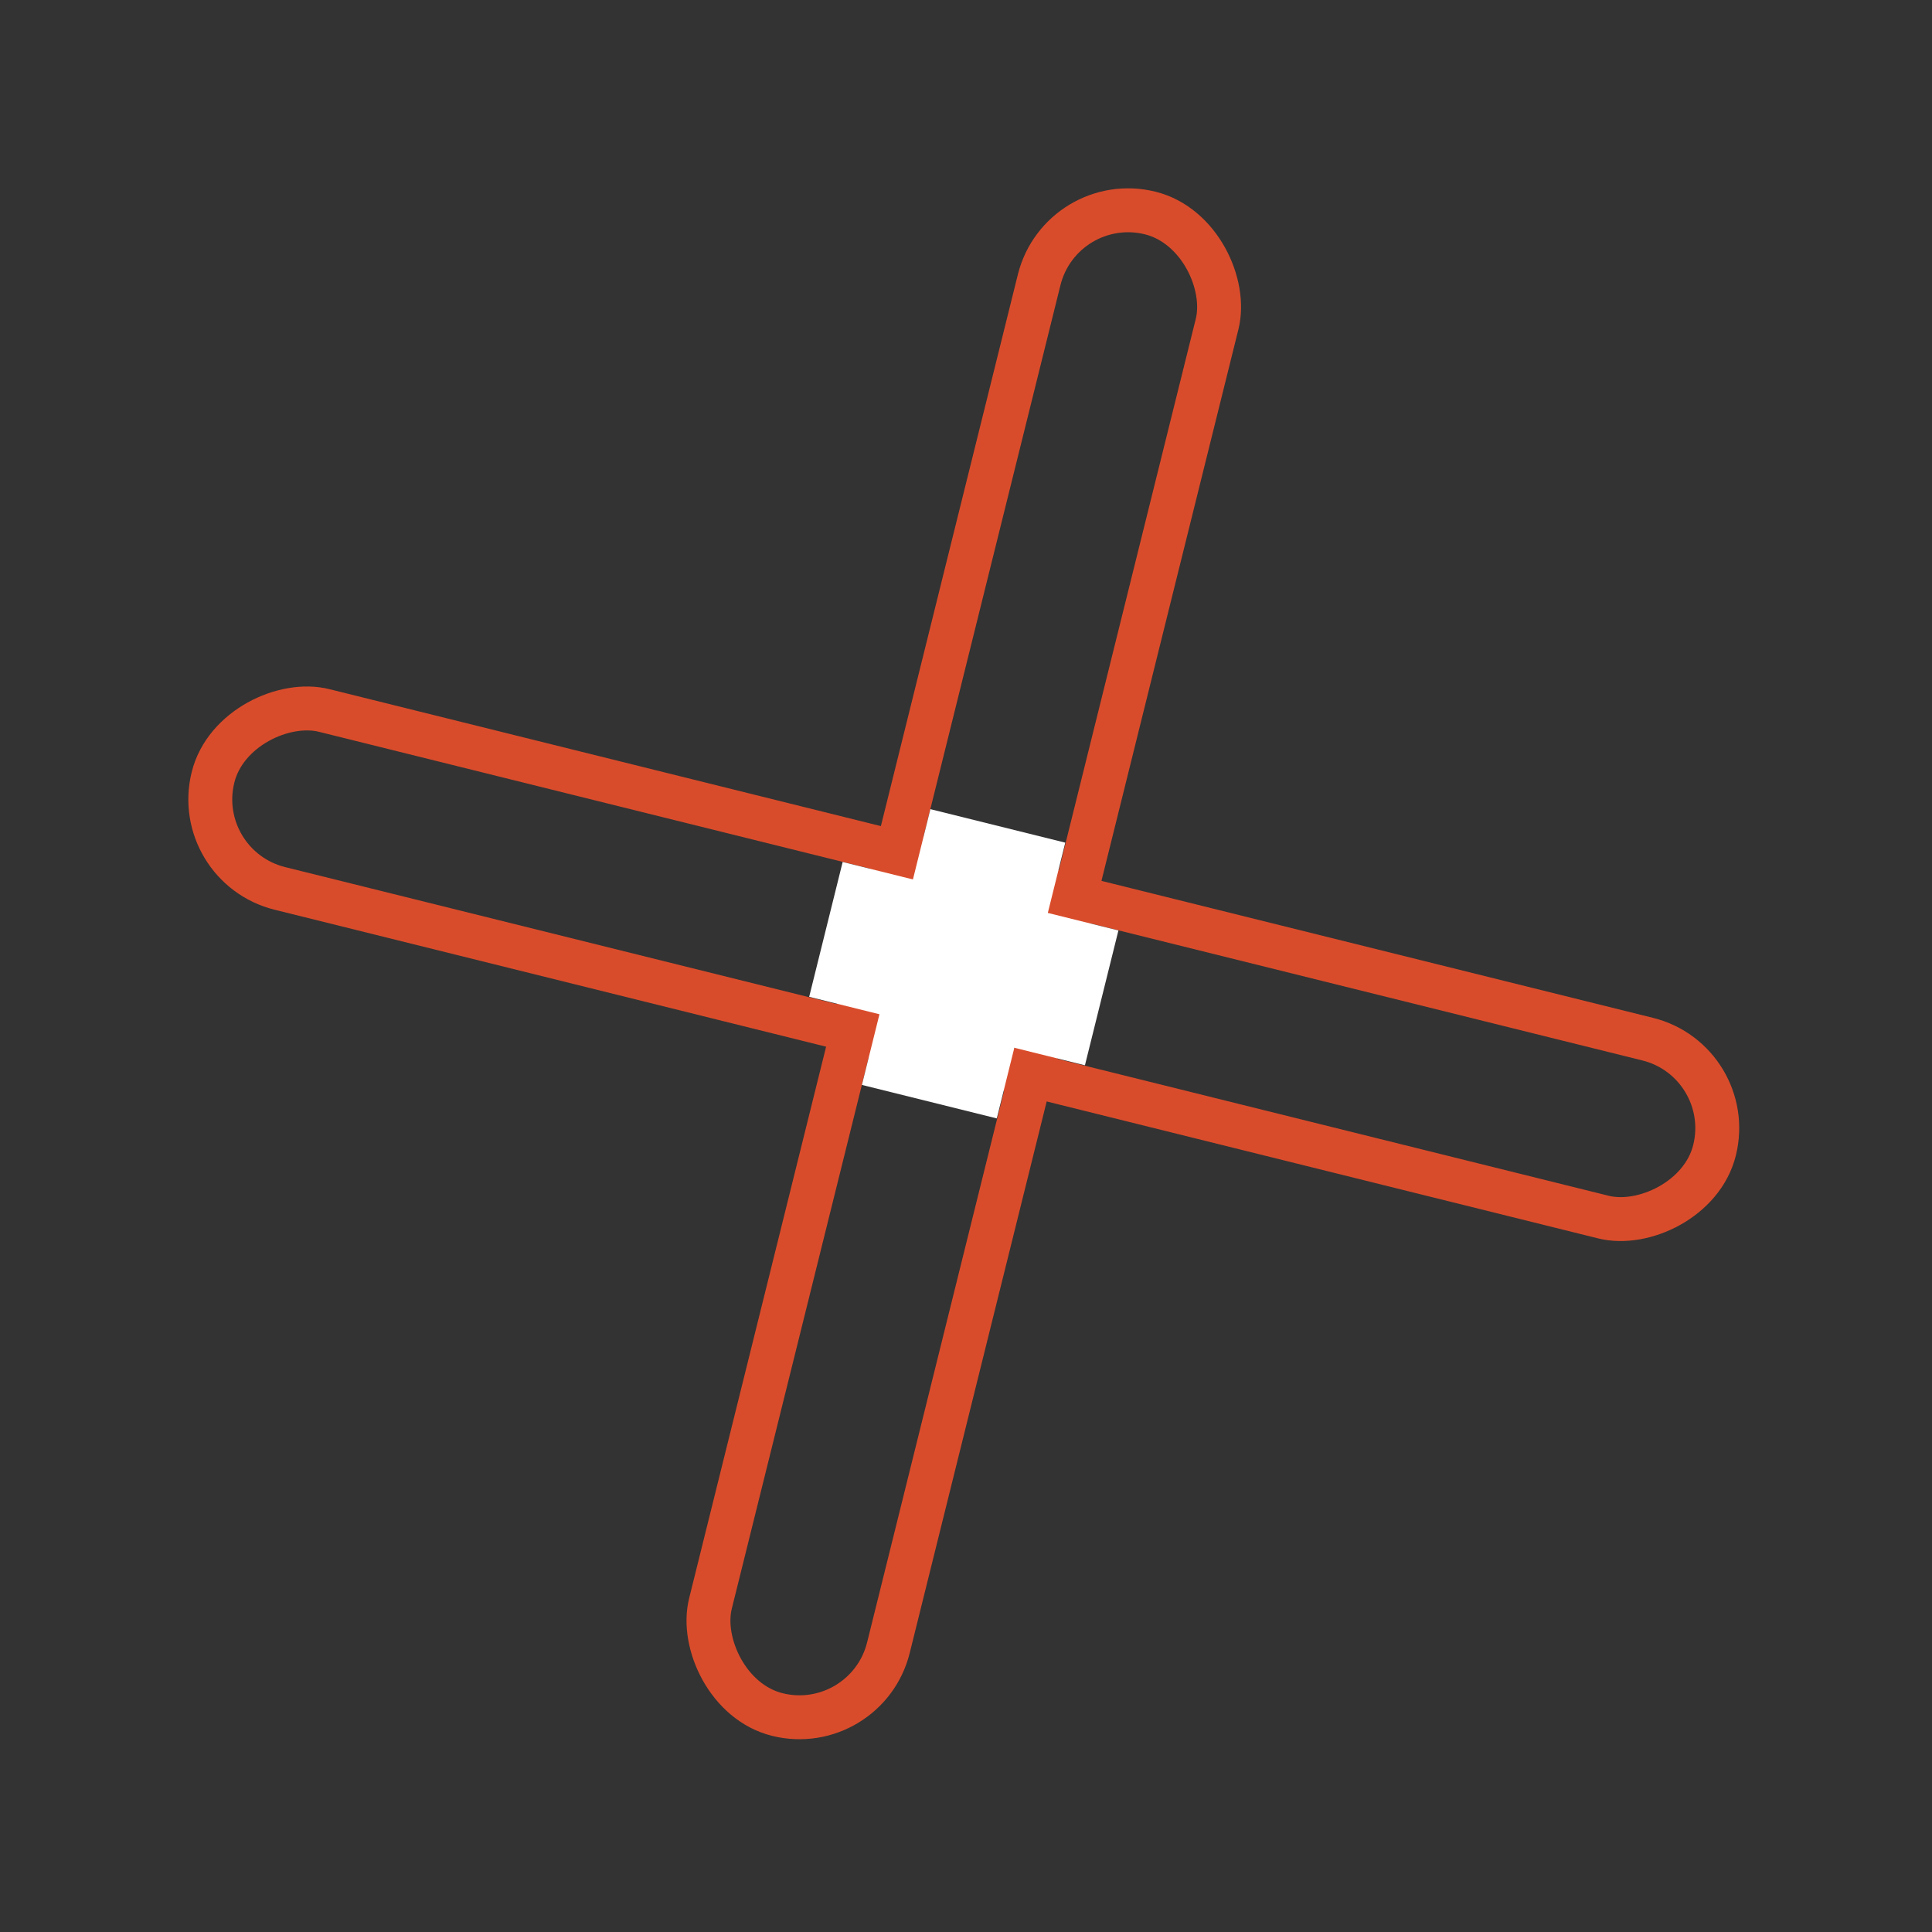
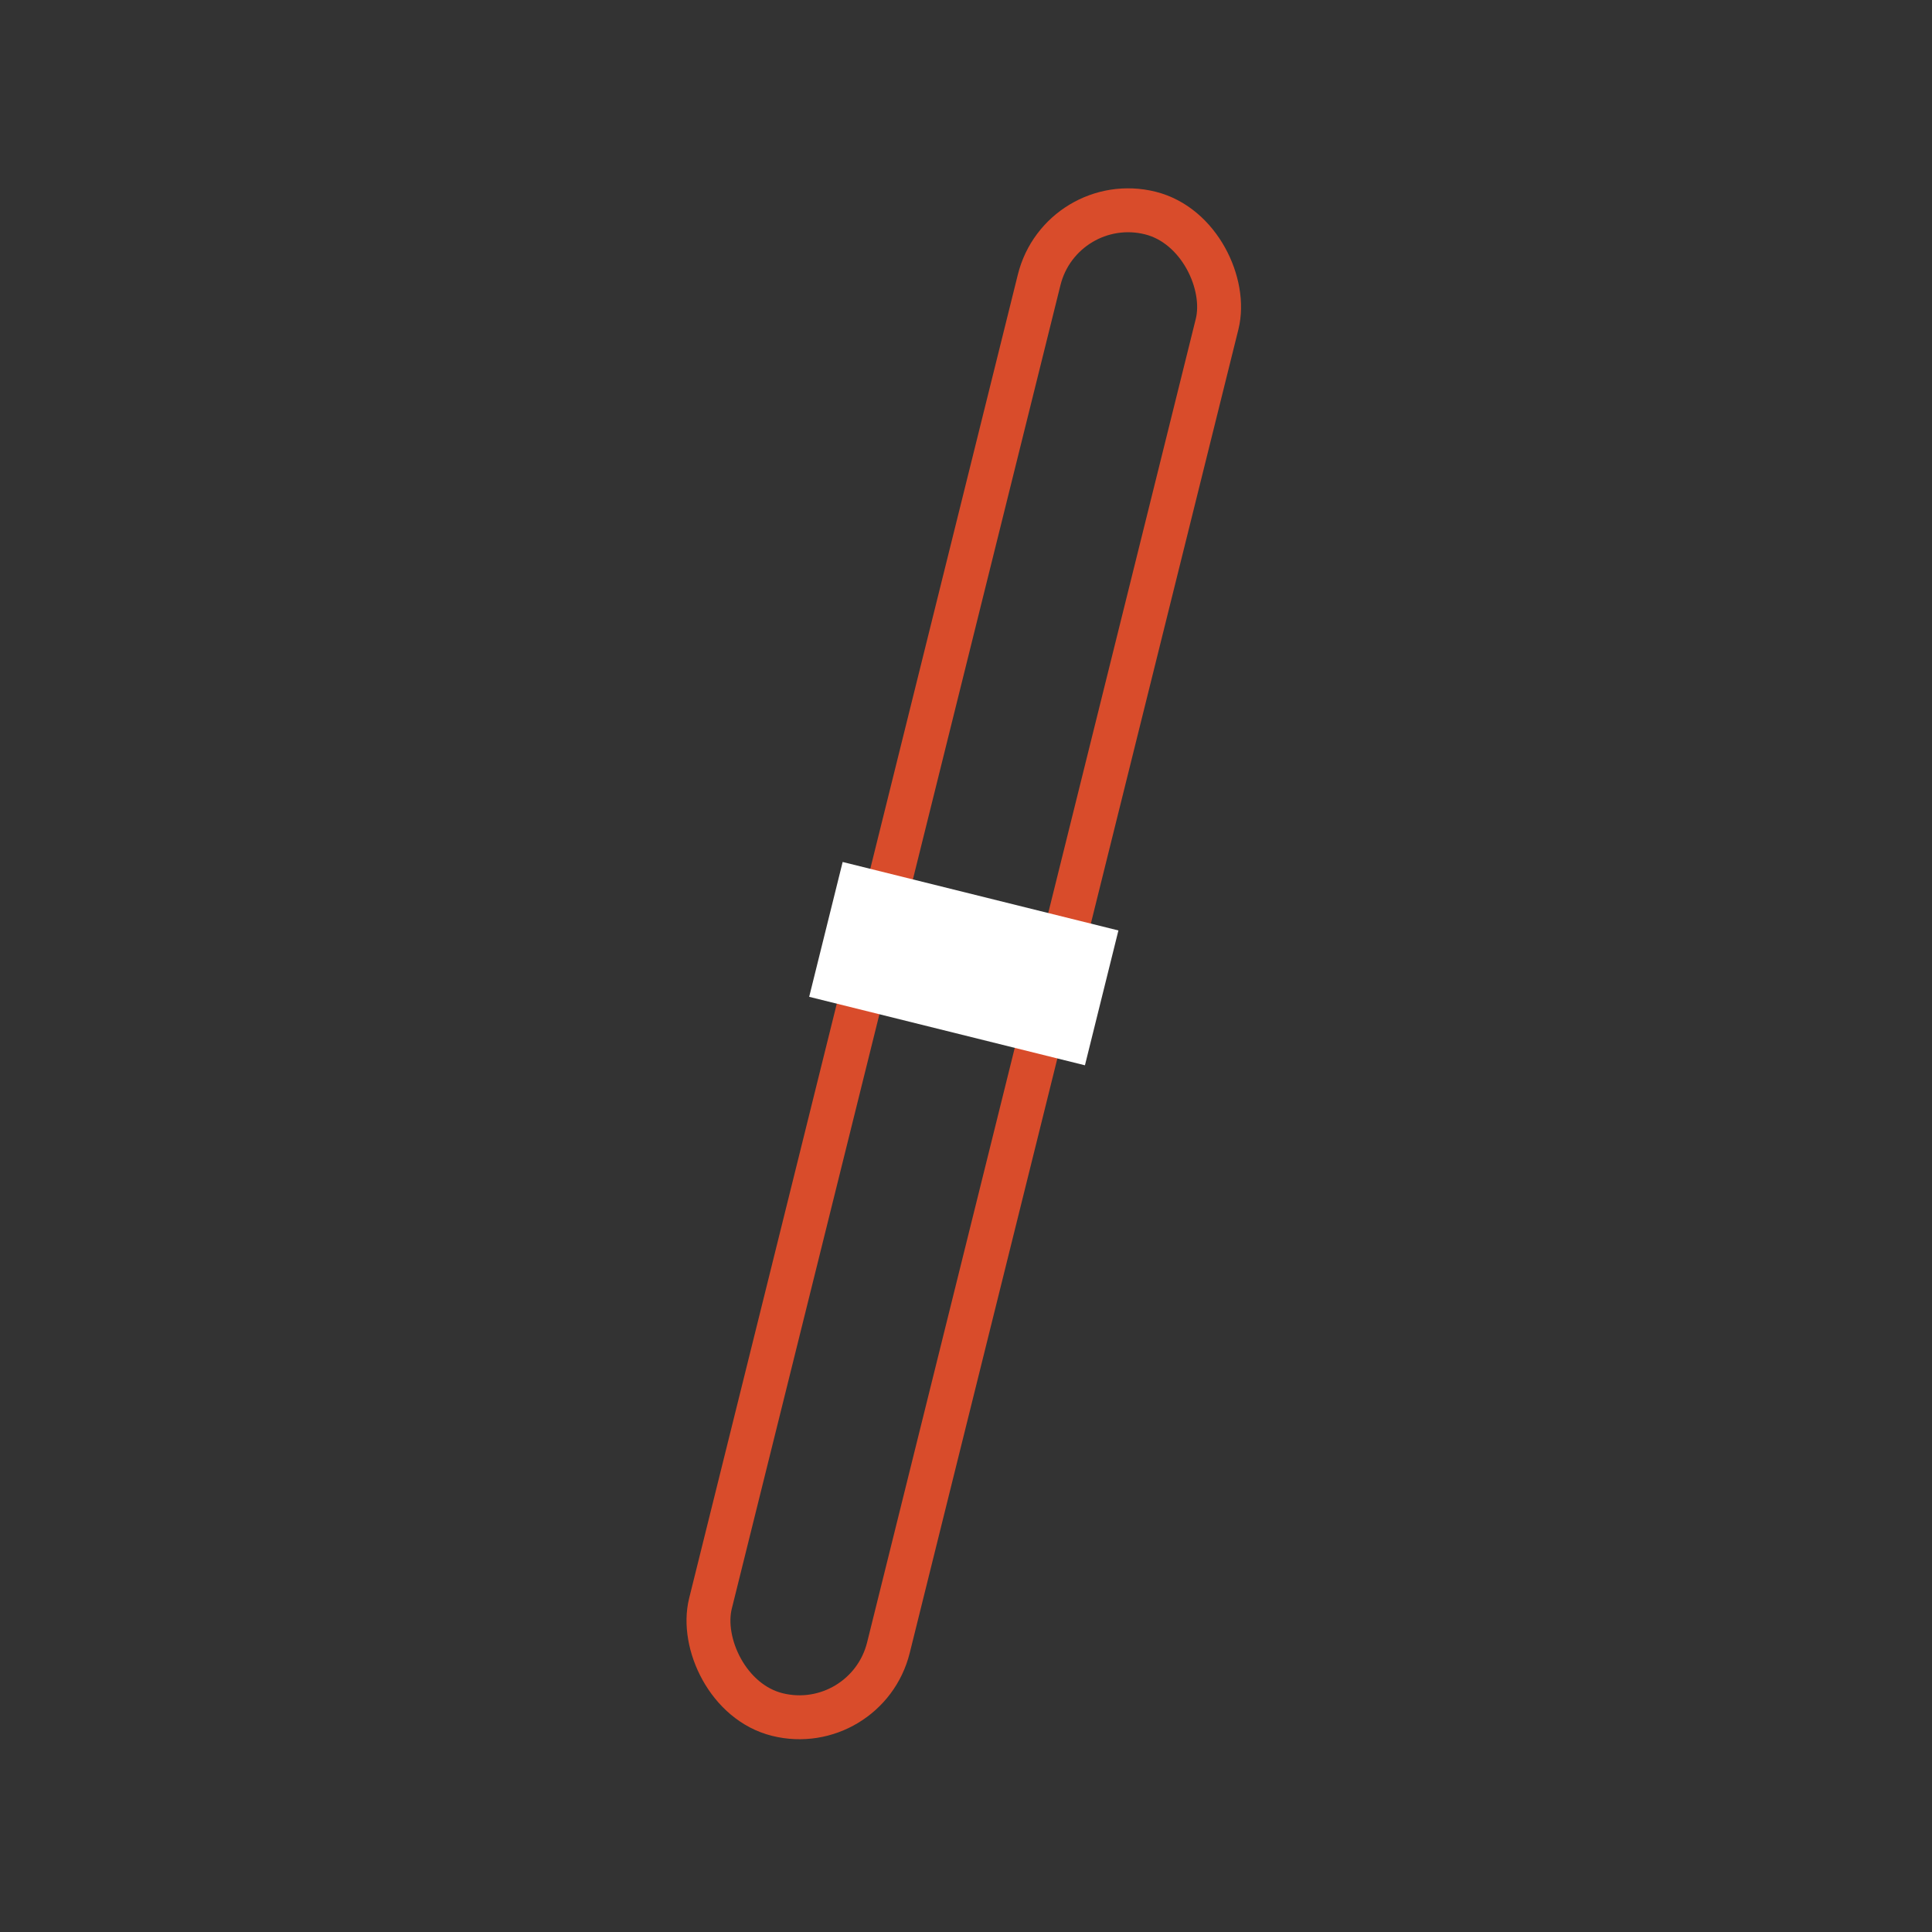
<svg xmlns="http://www.w3.org/2000/svg" width="44" height="44" viewBox="0 0 44 44" fill="none">
  <rect x="0" y="0" width="44" height="44" fill="#333333" stroke="none" />
  <rect x="24.169" y="4.348" width="4.176" height="35.235" rx="2.088" transform="rotate(13.946 24.169 4.348)" stroke="#D94C2B" />
-   <rect x="4.348" y="19.73" width="4.176" height="35.235" rx="2.088" transform="rotate(-76.054 4.348 19.73)" stroke="#D94C2B" />
  <rect x="19.191" y="19.631" width="6.471" height="3.164" transform="rotate(13.946 19.191 19.631)" fill="white" />
-   <rect x="21.189" y="18.428" width="3.165" height="6.471" transform="rotate(13.946 21.189 18.428)" fill="white" />
</svg>